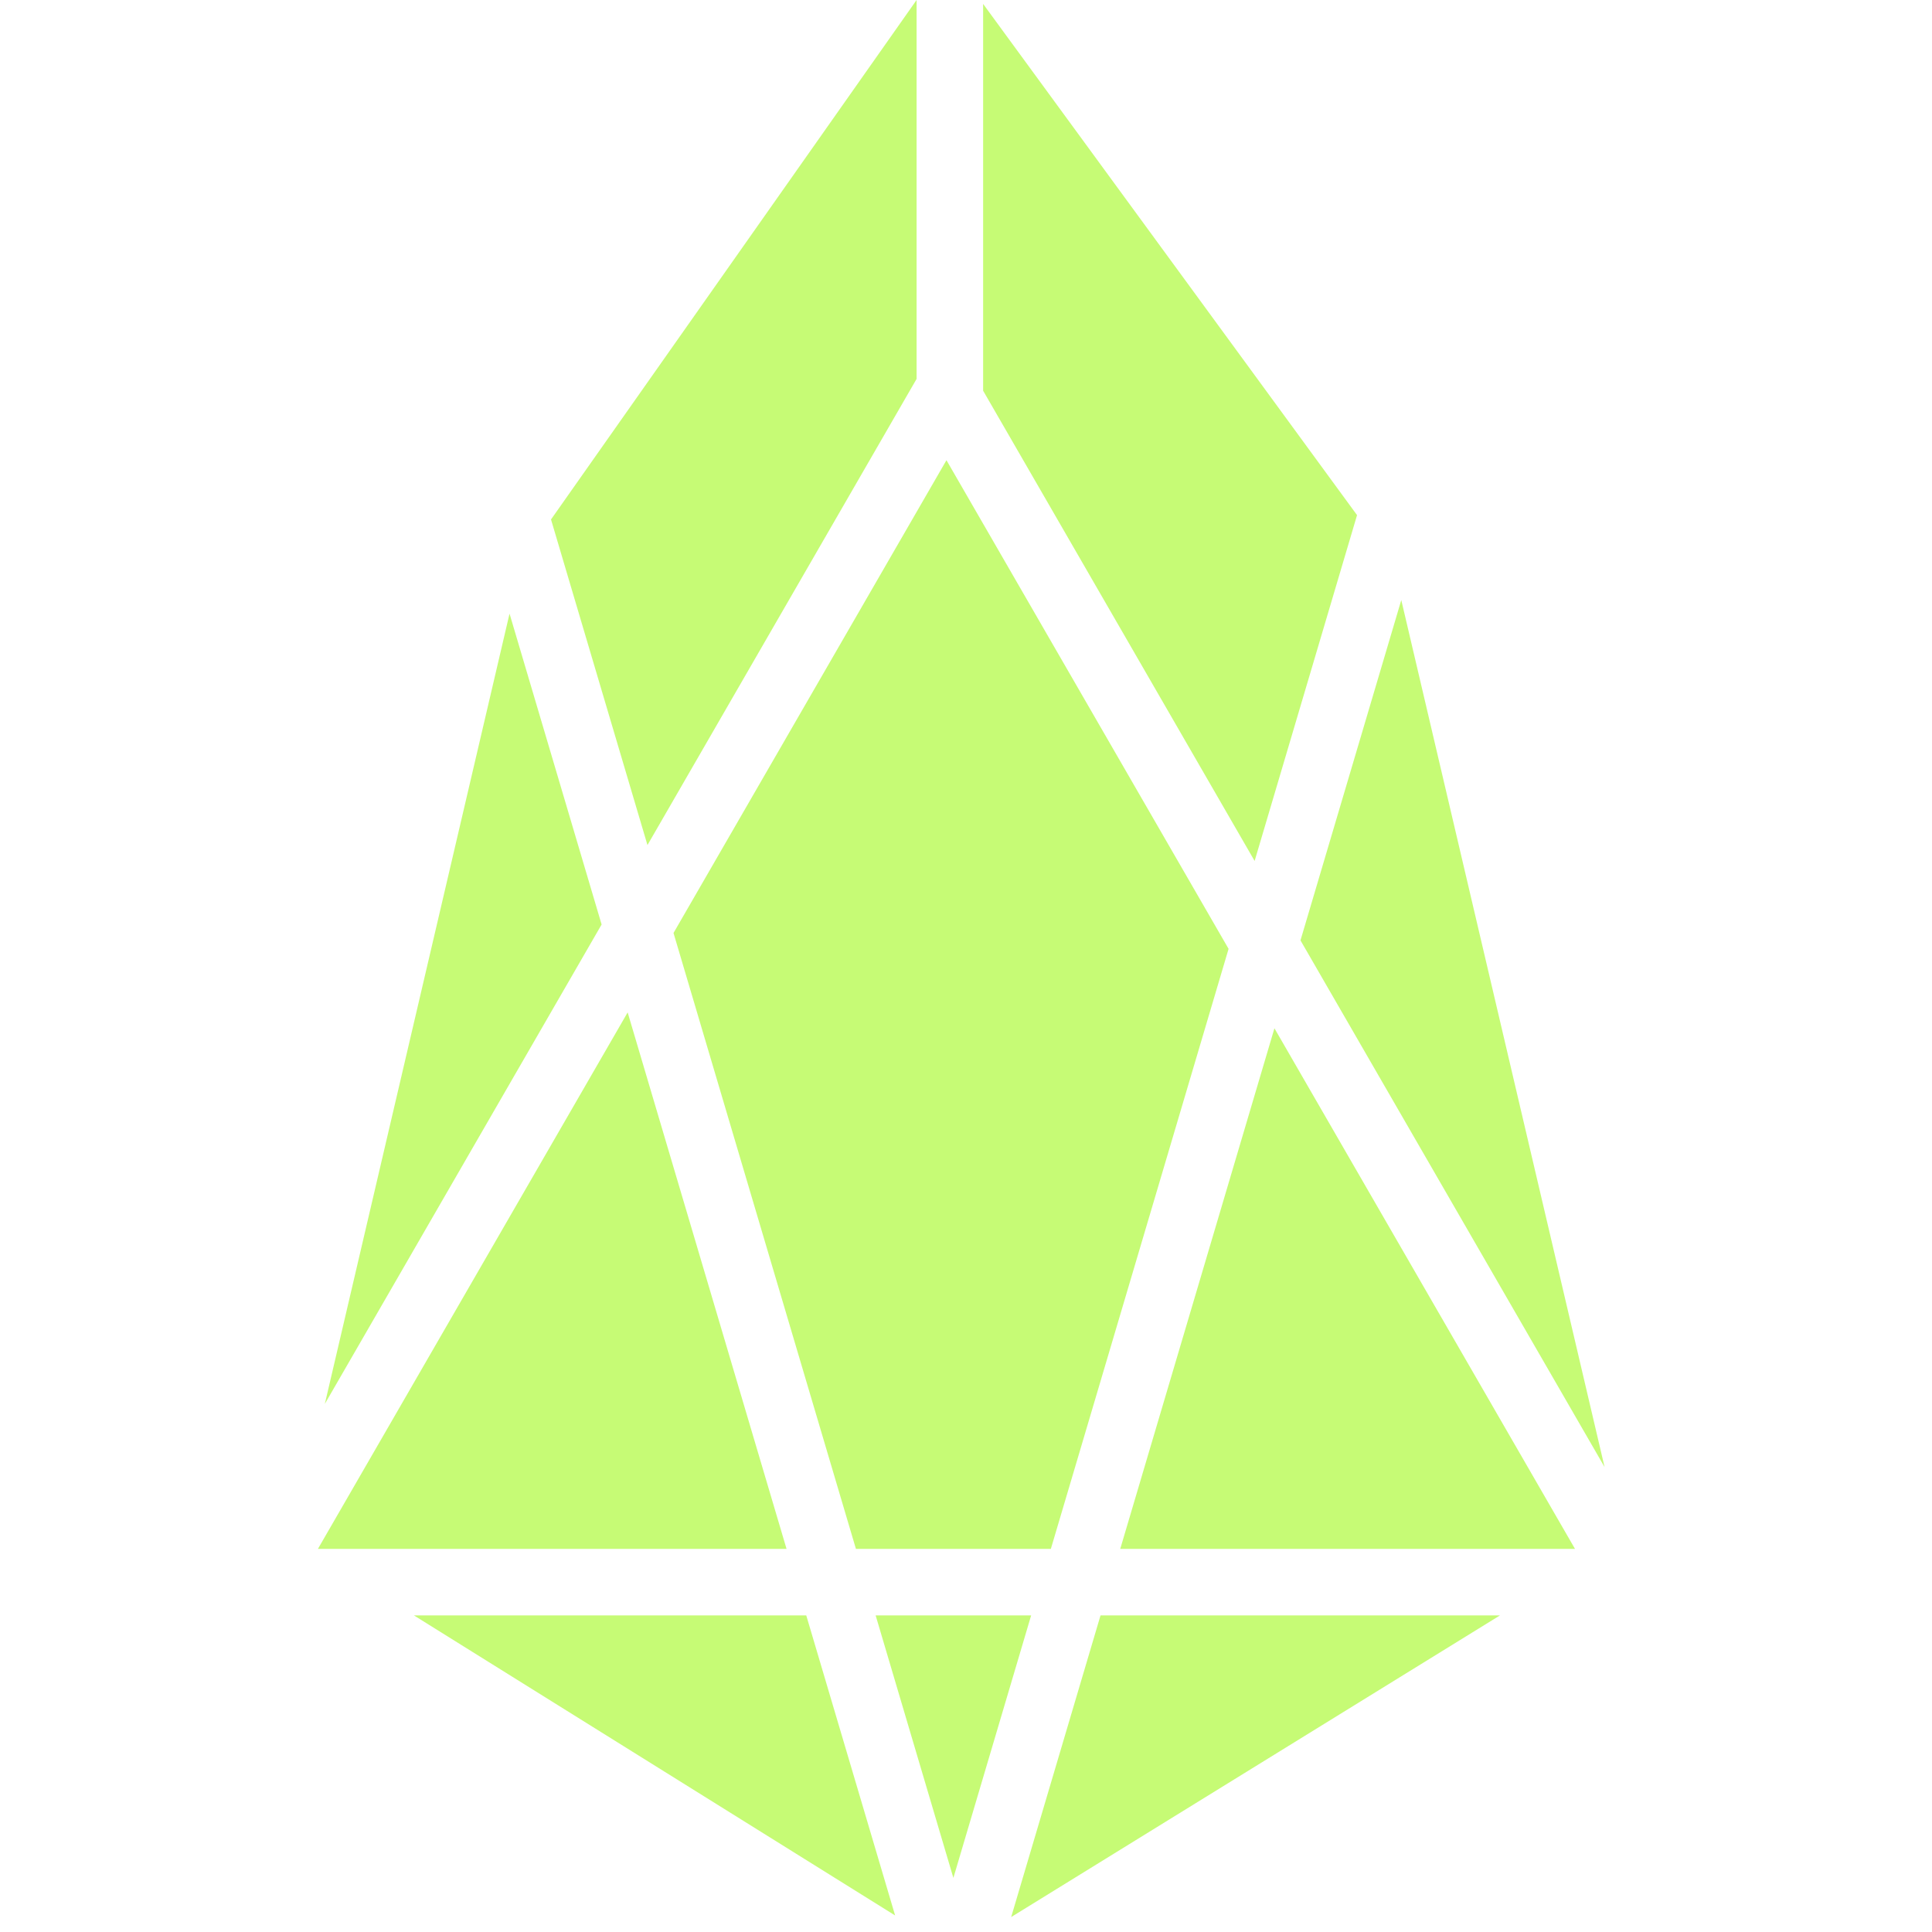
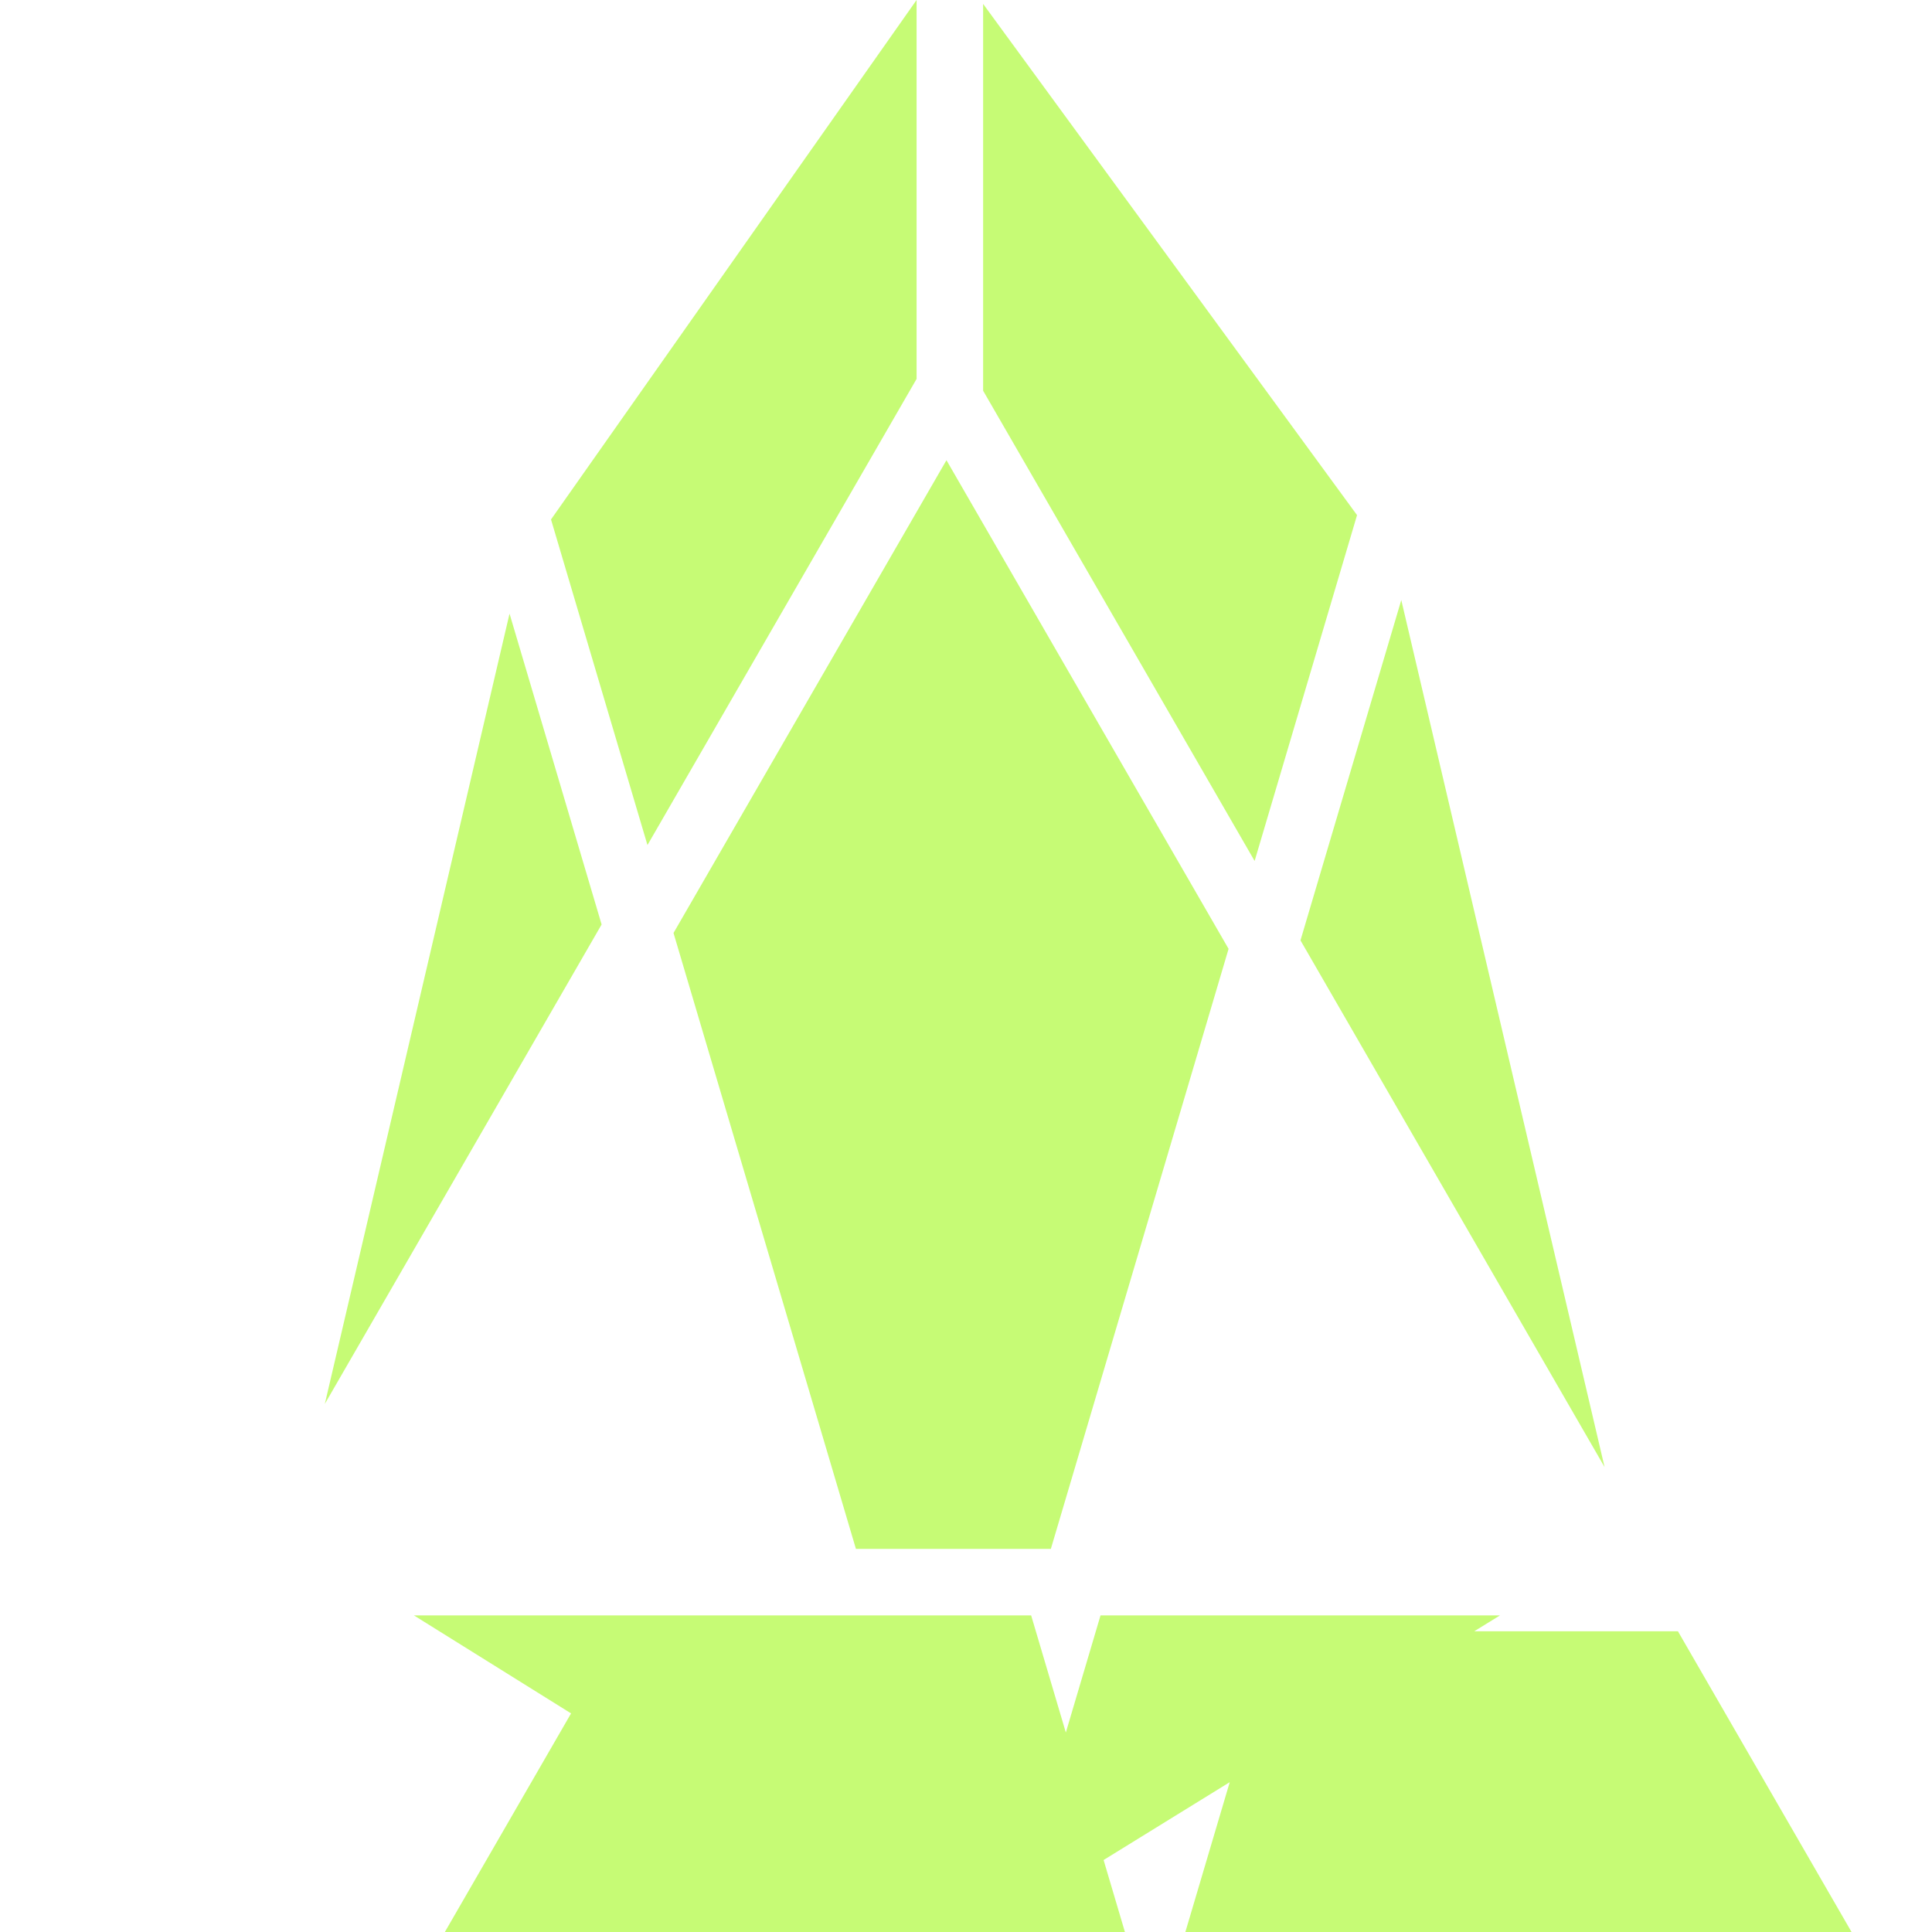
<svg xmlns="http://www.w3.org/2000/svg" t="1753858783891" class="icon" viewBox="0 0 1024 1024" version="1.1" p-id="107000" width="200" height="200">
-   <path d="M795.026 856.194L535.941 1016.08l47.363-159.887h211.722z m-367.694 0l47.104 159.044-255.054-159.044h207.95z m119.199 0l-41.219 139.134-41.206-139.134h82.426zM332.67 536.602l84.214 284.335H168.506l164.164-284.335z m342.807 8.412l159.303 275.923H593.751l81.726-275.923zM501.643 243.919l149.53 258.994-94.195 318.023h-103.32L356.974 494.501l144.669-250.582z m241.068 74.117l107.753 459.556-161.183-279.176 53.429-180.38z m-472.647 7.207L318.866 490.003 172.162 744.111l97.902-418.868zM521.073 2.074l198.189 270.958-54.285 183.296L521.073 207.081V2.074z m-35.257-2.087v200.834L343.17 447.903 292.047 275.326 485.817-0.013z" fill="#C6FB75" p-id="107001" />
+   <path d="M795.026 856.194L535.941 1016.08l47.363-159.887h211.722z m-367.694 0l47.104 159.044-255.054-159.044h207.95z m119.199 0l-41.219 139.134-41.206-139.134h82.426zl84.214 284.335H168.506l164.164-284.335z m342.807 8.412l159.303 275.923H593.751l81.726-275.923zM501.643 243.919l149.53 258.994-94.195 318.023h-103.32L356.974 494.501l144.669-250.582z m241.068 74.117l107.753 459.556-161.183-279.176 53.429-180.38z m-472.647 7.207L318.866 490.003 172.162 744.111l97.902-418.868zM521.073 2.074l198.189 270.958-54.285 183.296L521.073 207.081V2.074z m-35.257-2.087v200.834L343.17 447.903 292.047 275.326 485.817-0.013z" fill="#C6FB75" p-id="107001" />
</svg>